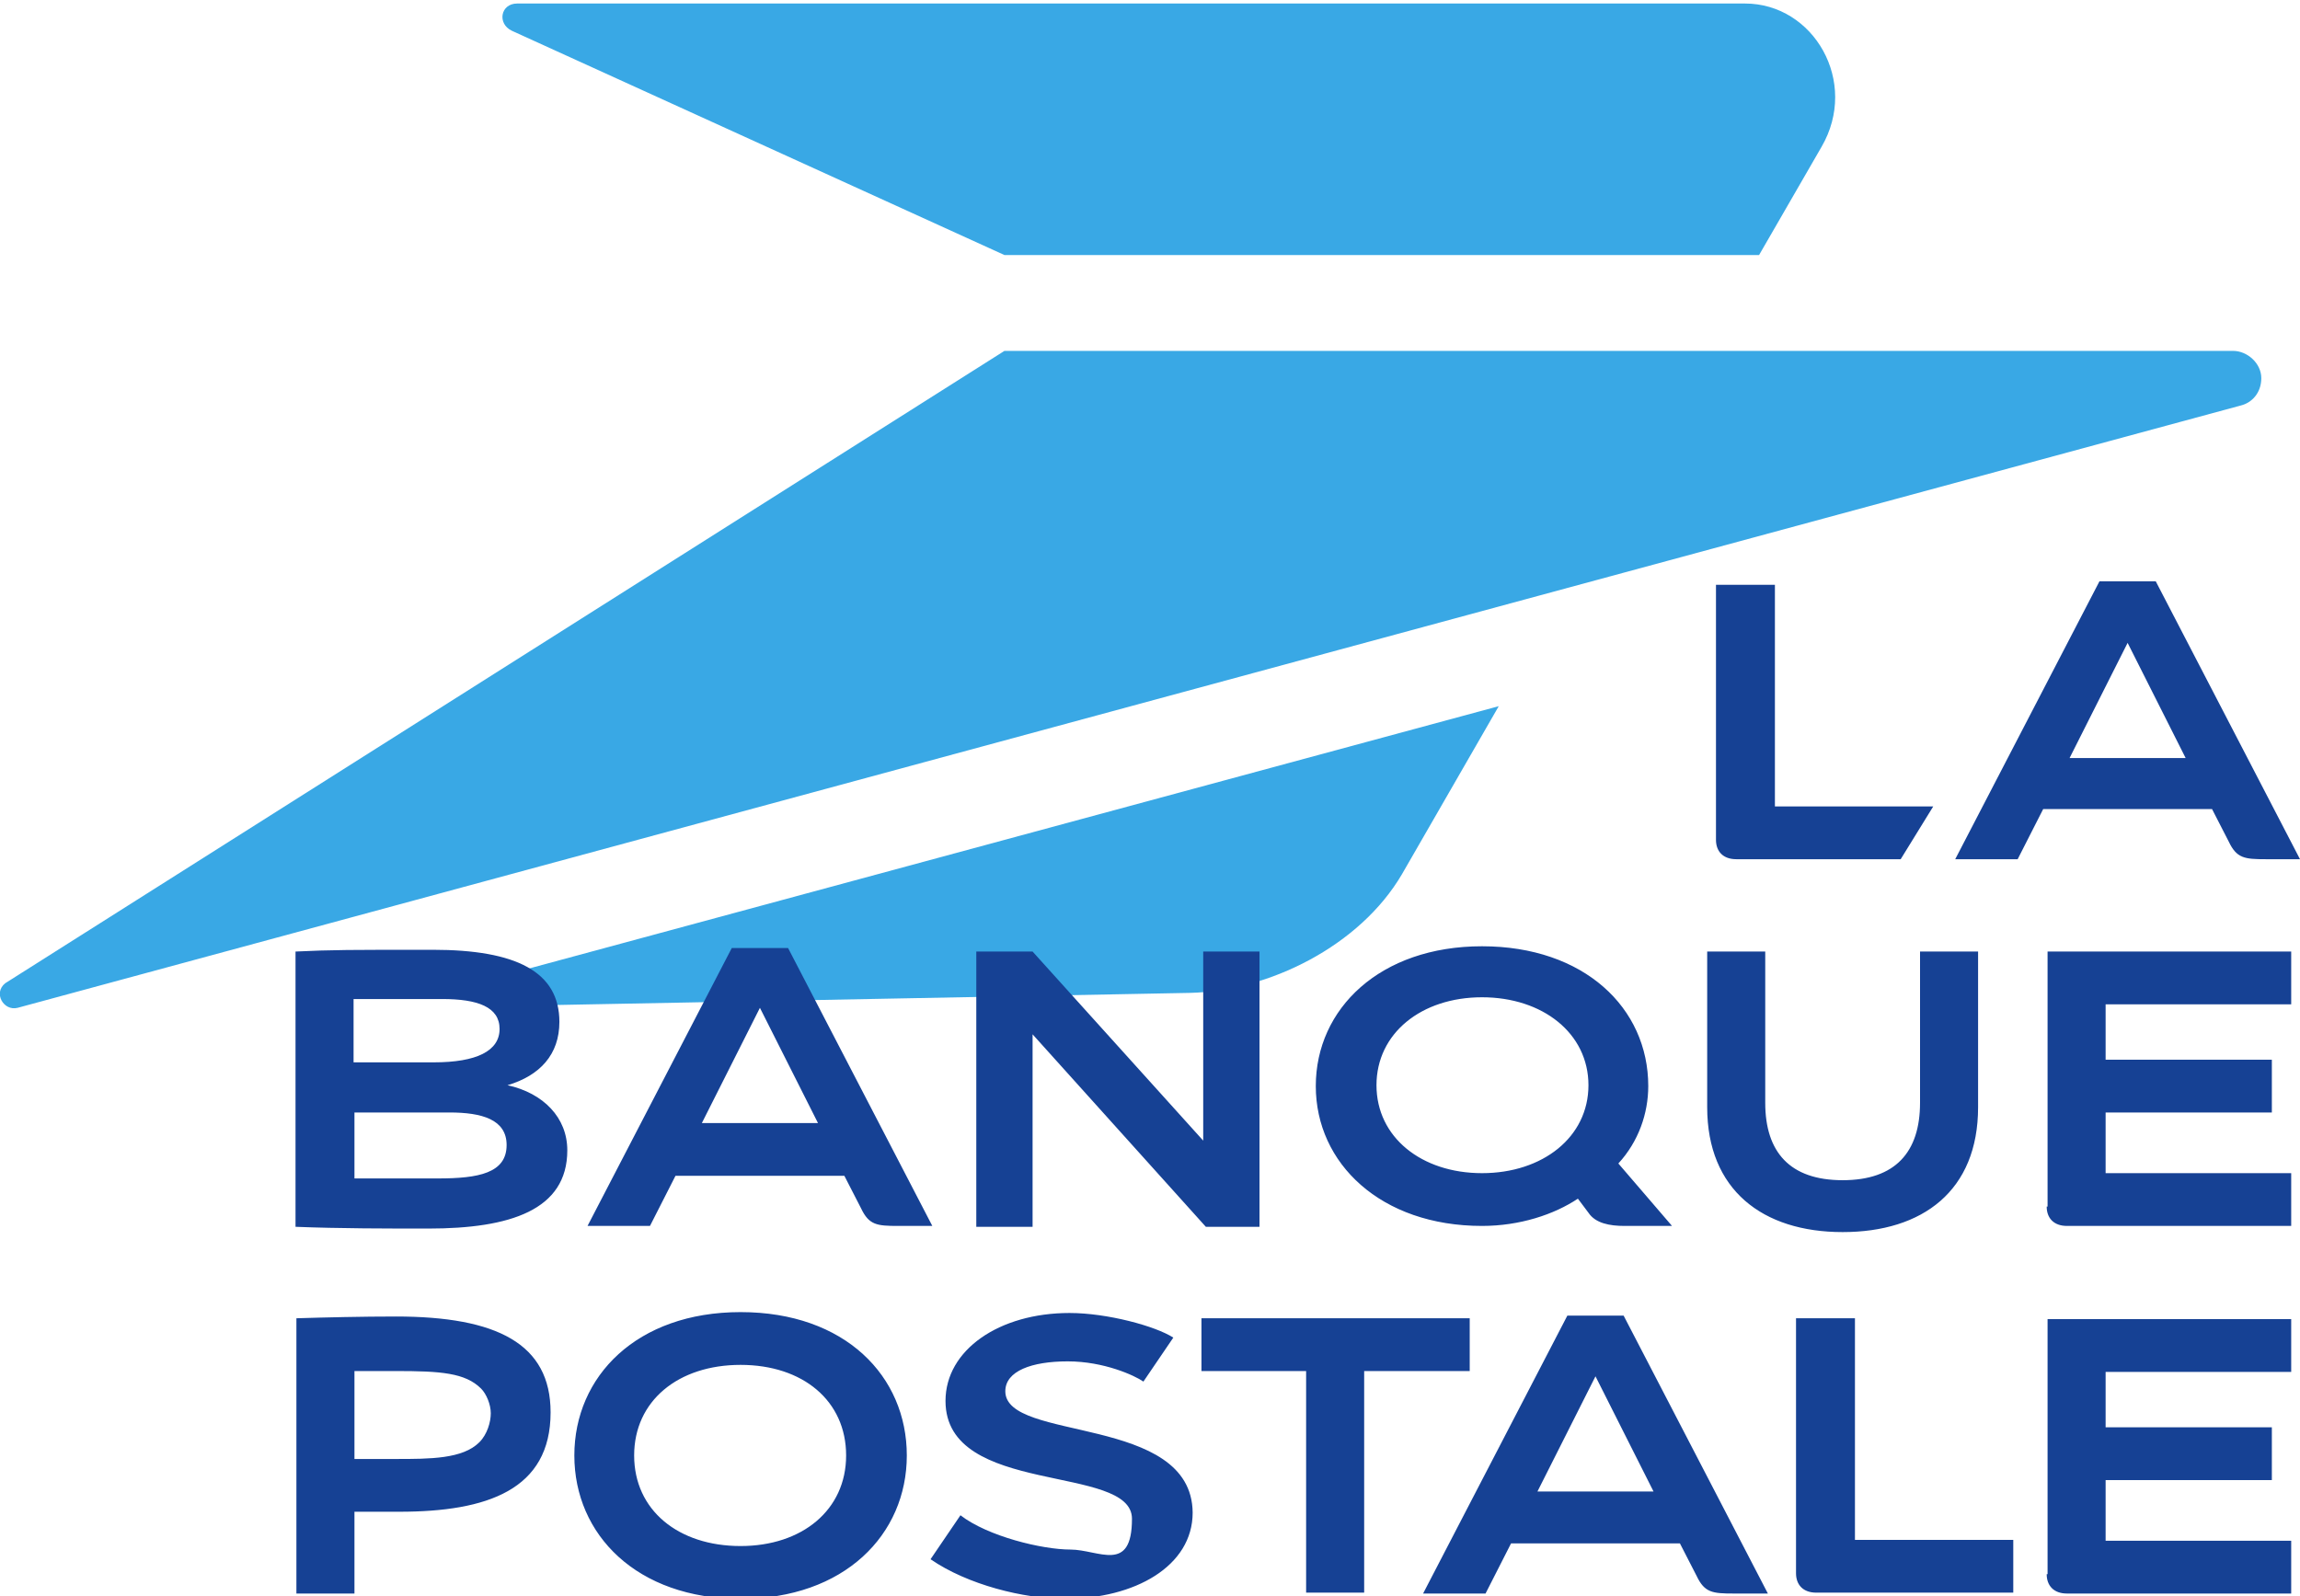
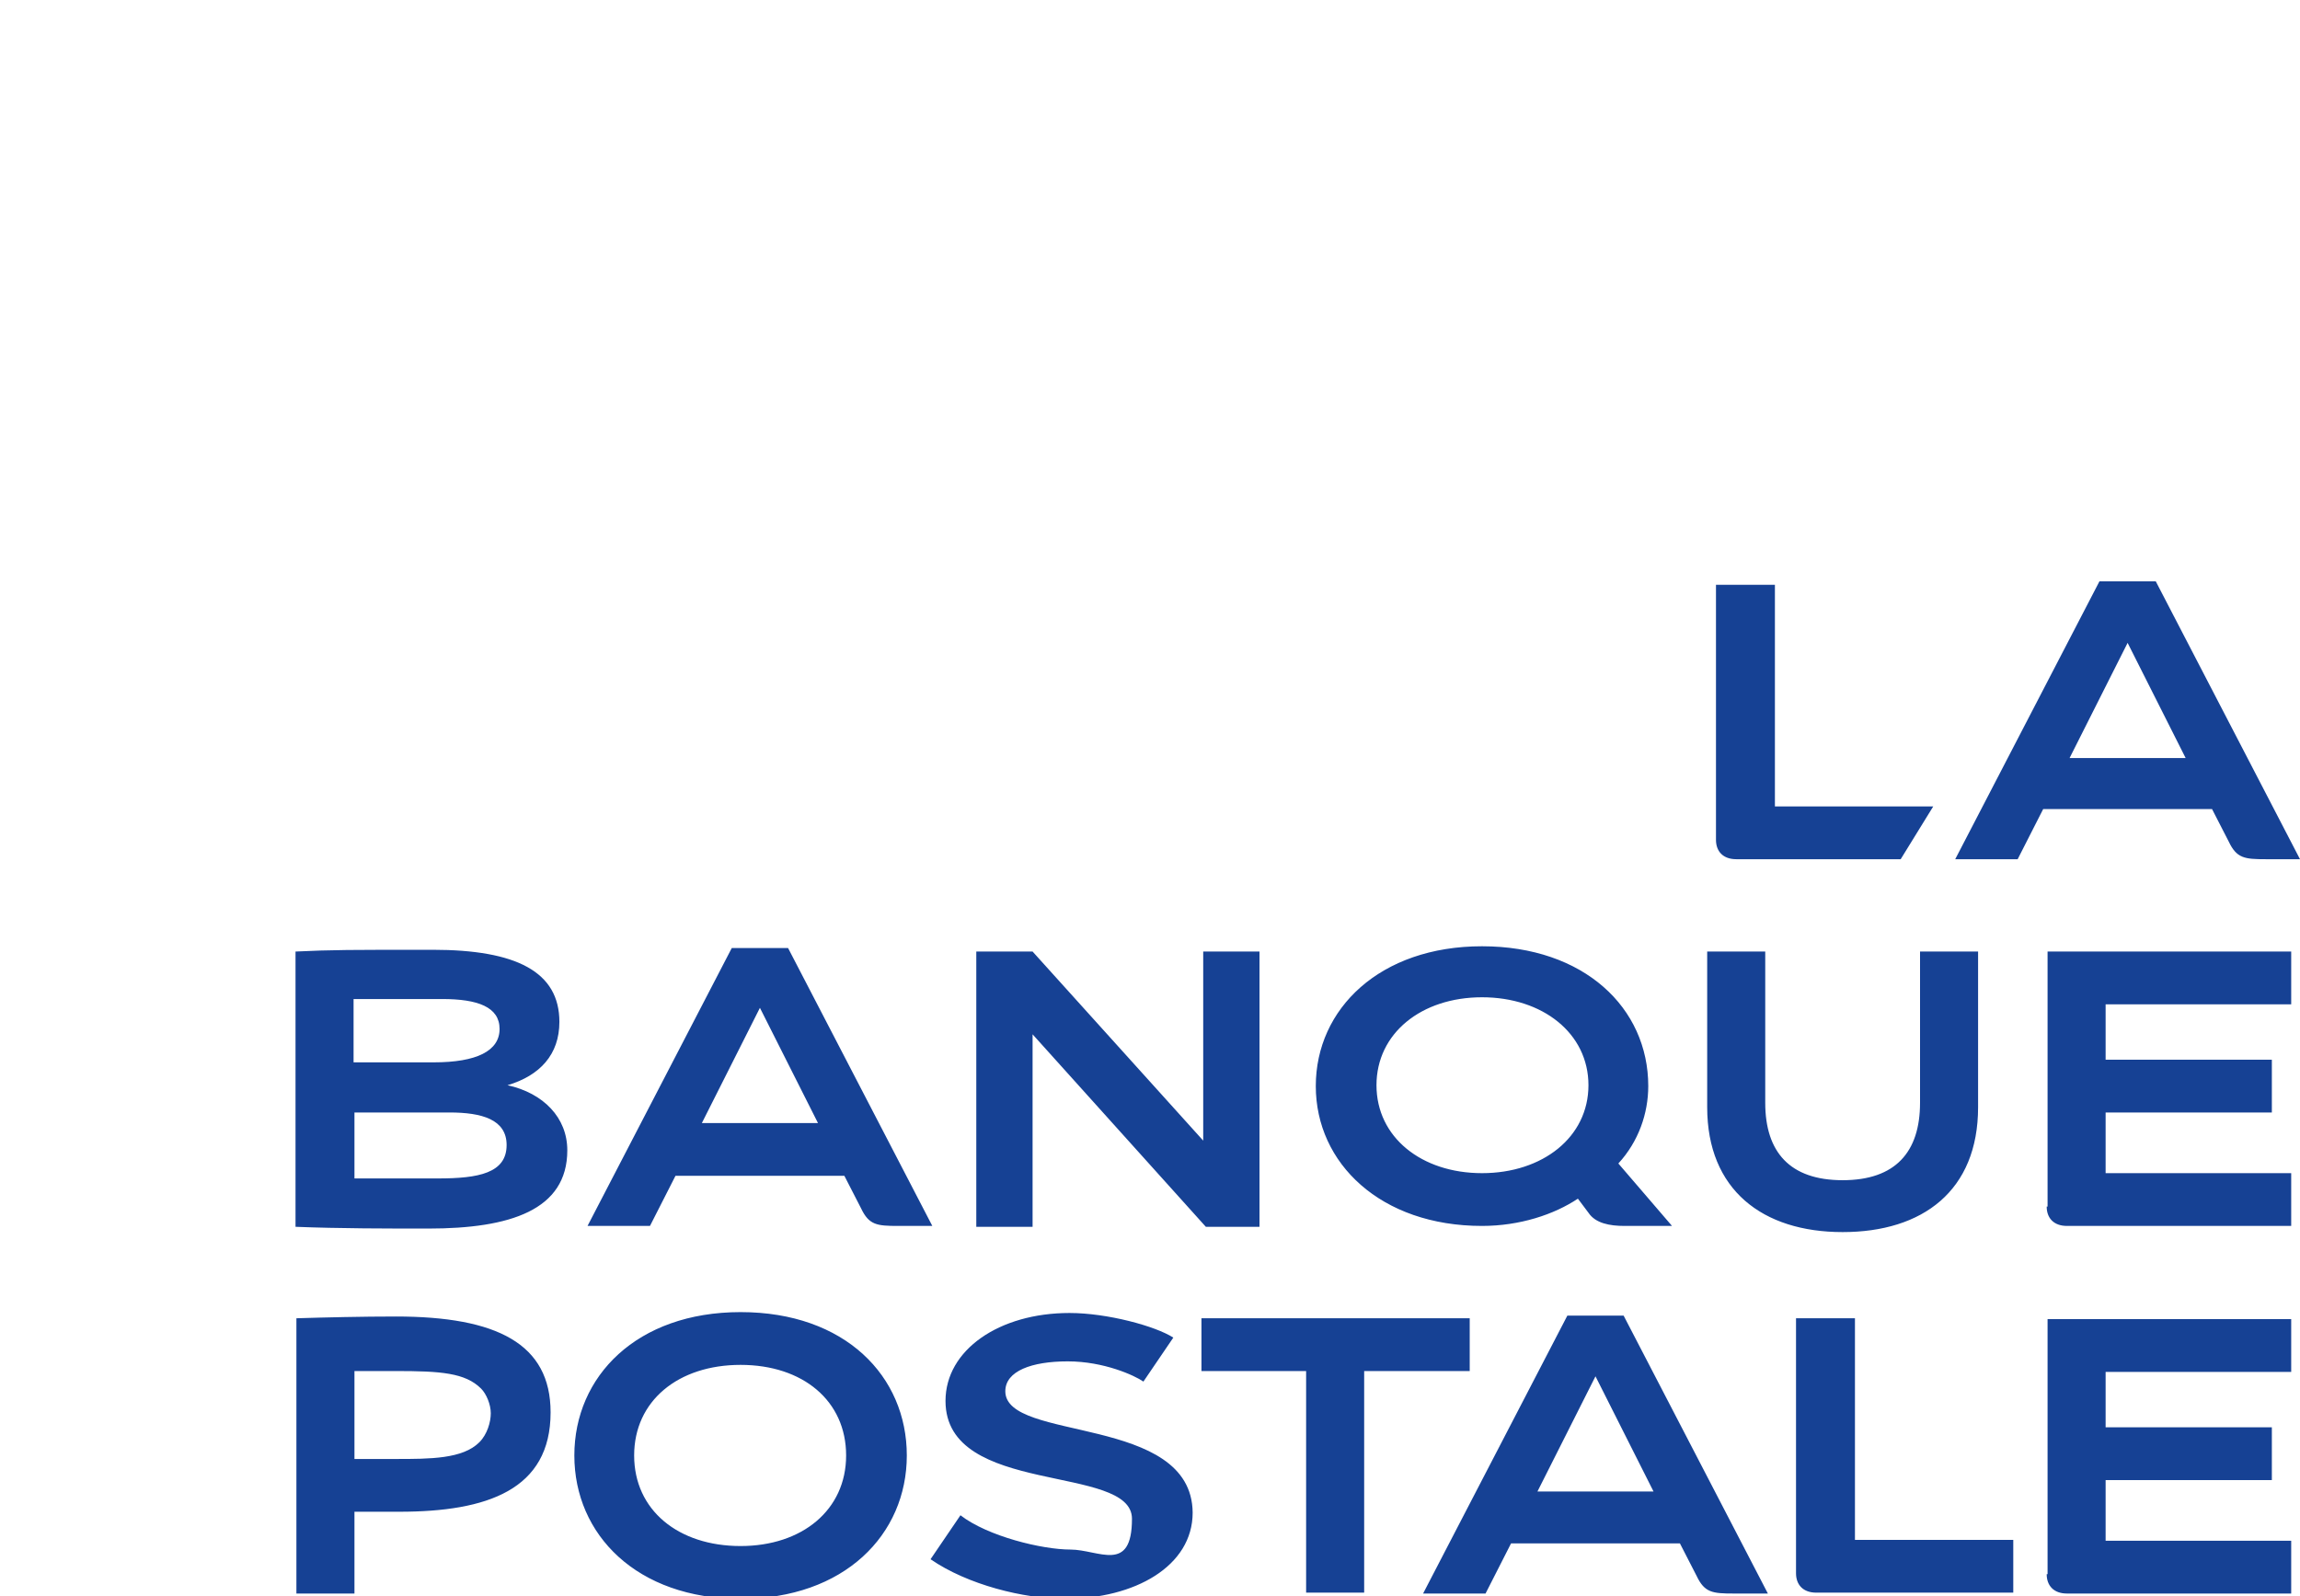
<svg xmlns="http://www.w3.org/2000/svg" viewBox="0 0 261.5 181.5" version="1.1" id="Calque_1">
  <defs>
    <style>
      .cls-1 {
        fill: #39a8e5;
      }

      .cls-1, .cls-2 {
        stroke-width: 0px;
      }

      .cls-2 {
        fill: #164194;
      }
    </style>
  </defs>
-   <path d="M58.2,3.5l56,25.5h85.8l7.1-12.3c4.3-7.4-.9-16.3-8.7-16.3H58.8c-1.9,0-2.3,2.3-.6,3.1M62.1,114.3l73.2-1.4c8.9-.2,19.3-5.3,24.1-13.5l11-19.1-112,30.3c2.3,1,3.3,2.3,3.7,3.7M253.9,39.9H114.2L.6,111.8c-1.4,1.1-.2,3.2,1.4,2.8L254.8,46.1c1.2-.3,2.3-1.4,2.3-3.1s-1.6-3.1-3.2-3.1" class="cls-1" id="path832" />
  <path d="M117.3,117.5l19.8,22h6.1v-31.3h-6.4v21.5l-19.4-21.5h-6.4v31.3h6.4v-22h-.1ZM197.4,97.7h18.7l3.7-6h-18v-25.2h-6.7v29c0,1.3.8,2.2,2.3,2.2M45,149.7c-3.8,0-8,.1-11.3.2v31.3h6.6v-9.3h5.1c10,0,17.2-2.5,17.2-11.3,0-7.8-6.1-10.9-17.6-10.9M54.5,164c-1.9,1.9-5.6,1.9-9.5,1.9h-4.7v-10h4.7c5.1,0,7.9.2,9.7,2,.6.6,1.1,1.8,1.1,2.8s-.4,2.4-1.3,3.3M209.5,140.1c9.1,0,15.4-4.7,15.4-14.2v-17.7h-6.6v17.2c0,5.6-2.8,8.8-8.8,8.8s-8.8-3.2-8.8-8.8v-17.2h-6.6v17.7c0,9.4,6.3,14.2,15.4,14.2M168.5,139.4c4.3,0,8.2-1.3,10.9-3.1l1.2,1.6c.8,1.2,2.4,1.5,4.1,1.5h5.4l-6.1-7.1c2.3-2.5,3.4-5.7,3.4-8.8,0-8.9-7.3-15.9-18.9-15.9s-18.9,7.1-18.9,15.9,7.4,15.9,18.9,15.9M168.5,113.4c6.9,0,12.1,4.1,12.1,10s-5.2,10-12.1,10-12-4.1-12-10,5.1-10,12-10M76.8,133.7h19.2l1.9,3.7c.9,1.9,1.8,2,4.2,2h3.9l-16.4-31.6h-6.4l-16.4,31.6h7.1l2.9-5.7ZM86.4,114.6l6.6,13.1h-13.2l6.6-13.1ZM84.2,149.2c-11.8,0-18.9,7.3-18.9,16.3s7.1,16.3,18.9,16.3,18.9-7.3,18.9-16.3-7-16.3-18.9-16.3M84.2,175.8c-7.1,0-12.1-4.1-12.1-10.3s5-10.3,12.1-10.3,12,4.1,12,10.3-5,10.3-12,10.3M57.7,123.4h0c3.7-1.1,5.9-3.5,5.9-7.2,0-5.7-4.9-8.2-14.4-8.2s-11.4,0-15.6.2v31.3c5,.2,10.5.2,15.1.2,9.3,0,15.8-2.1,15.8-8.9,0-3.7-2.7-6.5-6.8-7.4M40.3,113.6h10c4,0,6.5.9,6.5,3.4s-2.6,3.8-7.5,3.8h-9.1v-7.2h0ZM49.8,134h-9.5v-7.5h10.8c3.7,0,6.5.8,6.5,3.7,0,3.2-3.2,3.8-7.8,3.8M210.8,149.9h-6.6v29c0,1.3.8,2.2,2.3,2.2h22.4v-6h-18v-25.2h0ZM232.7,179c0,1.3.8,2.2,2.3,2.2h25.5v-6h-21.1v-6.9h18.9v-6h-18.9v-6.3h21.1v-6h-27.7v29h-.1ZM232.7,137.2c0,1.3.8,2.2,2.3,2.2h25.5v-6h-21.1v-6.9h18.9v-6h-18.9v-6.3h21.1v-6h-27.7v29h-.1ZM253.4,95.7c.9,1.9,1.8,2,4.2,2h3.9l-16.4-31.6h-6.4l-16.4,31.6h7.1l2.9-5.7h19.2l1.9,3.7ZM235.3,86.2l6.6-13.1,6.6,13.1h-13.2ZM114.3,158.2c0-2.3,3-3.4,7.1-3.4s7.6,1.6,8.6,2.3l3.4-5c-2-1.3-7.5-2.8-11.8-2.8-8,0-14.1,4.2-14.1,10,0,10.9,21.2,7.1,21.2,13.4s-3.8,3.5-7,3.5-9.4-1.5-12.5-3.9l-3.4,5c4.2,2.9,10.6,4.5,15.3,4.5,7.9,0,14.5-3.7,14.5-9.8-.1-11.2-21.3-8-21.3-13.8M167.1,149.9h-30.5v6h11.9v25.2h6.6v-25.2h12v-6ZM178.2,149.6l-16.4,31.6h7.1l2.9-5.7h19.2l1.9,3.7c.9,1.9,1.8,2,4.2,2h3.9l-16.4-31.6h-6.4ZM174.8,169.6l6.6-13.1,6.6,13.1h-13.2Z" class="cls-2" id="path834" />
</svg>